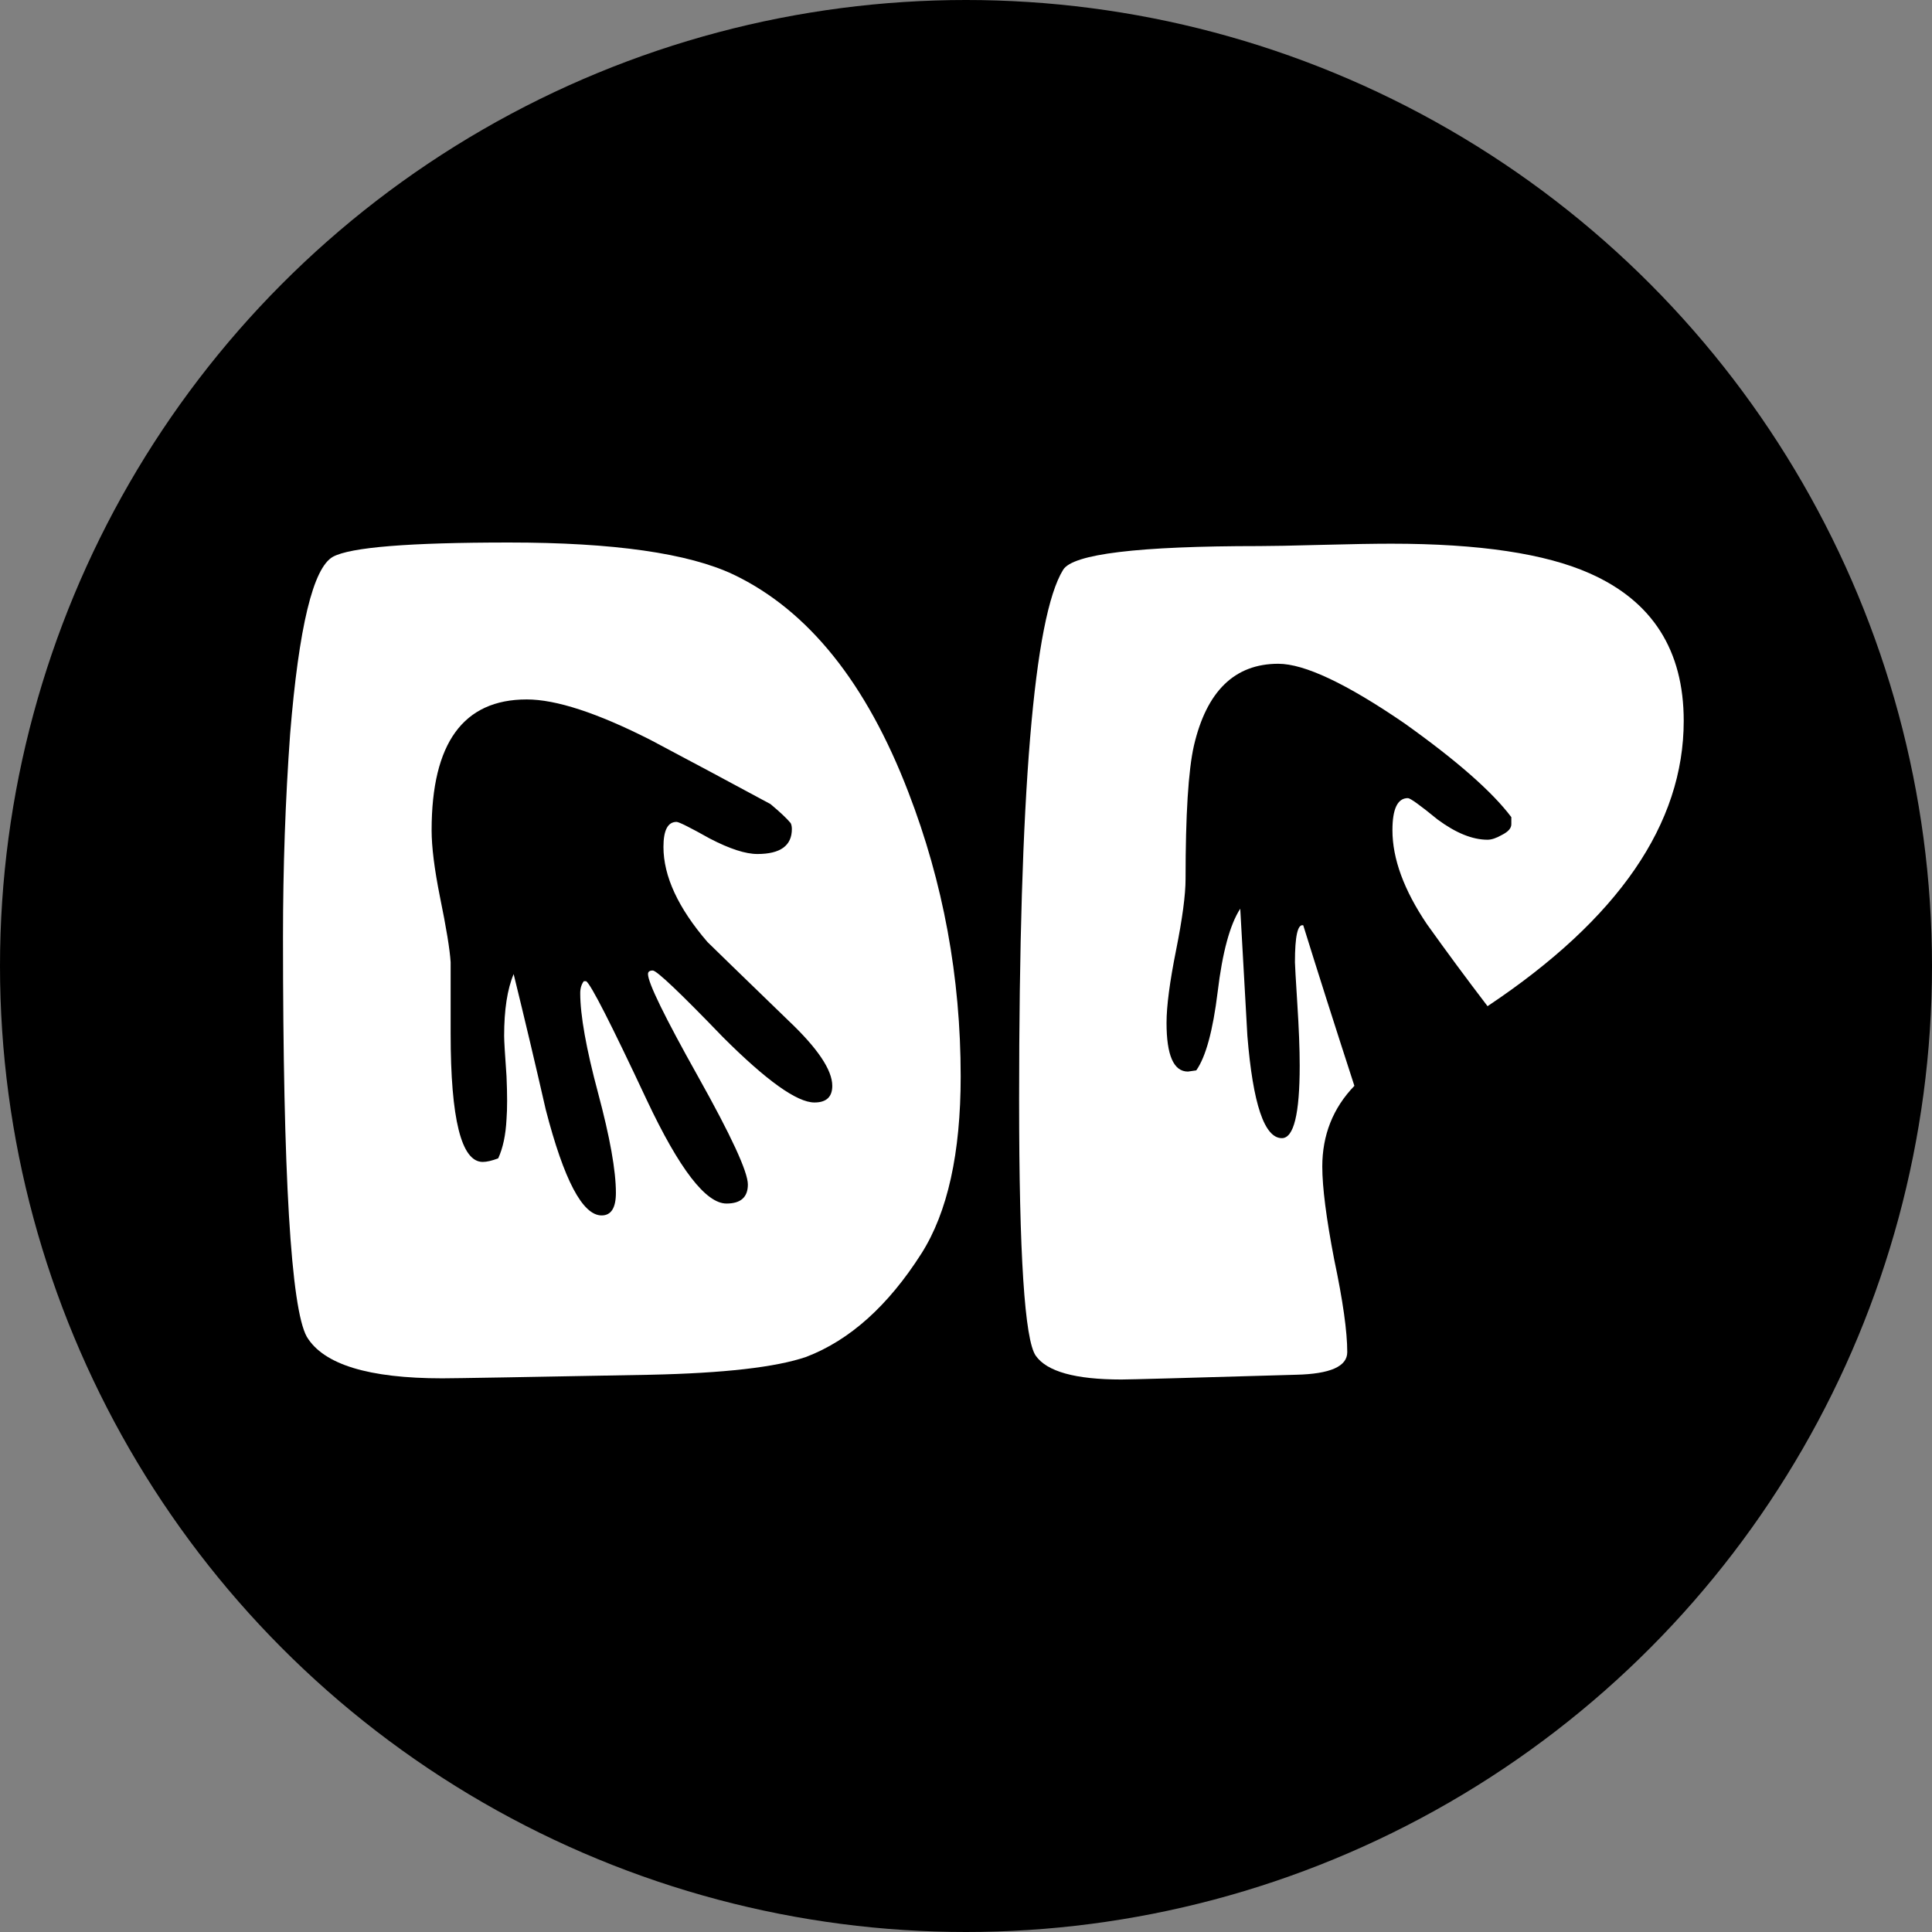
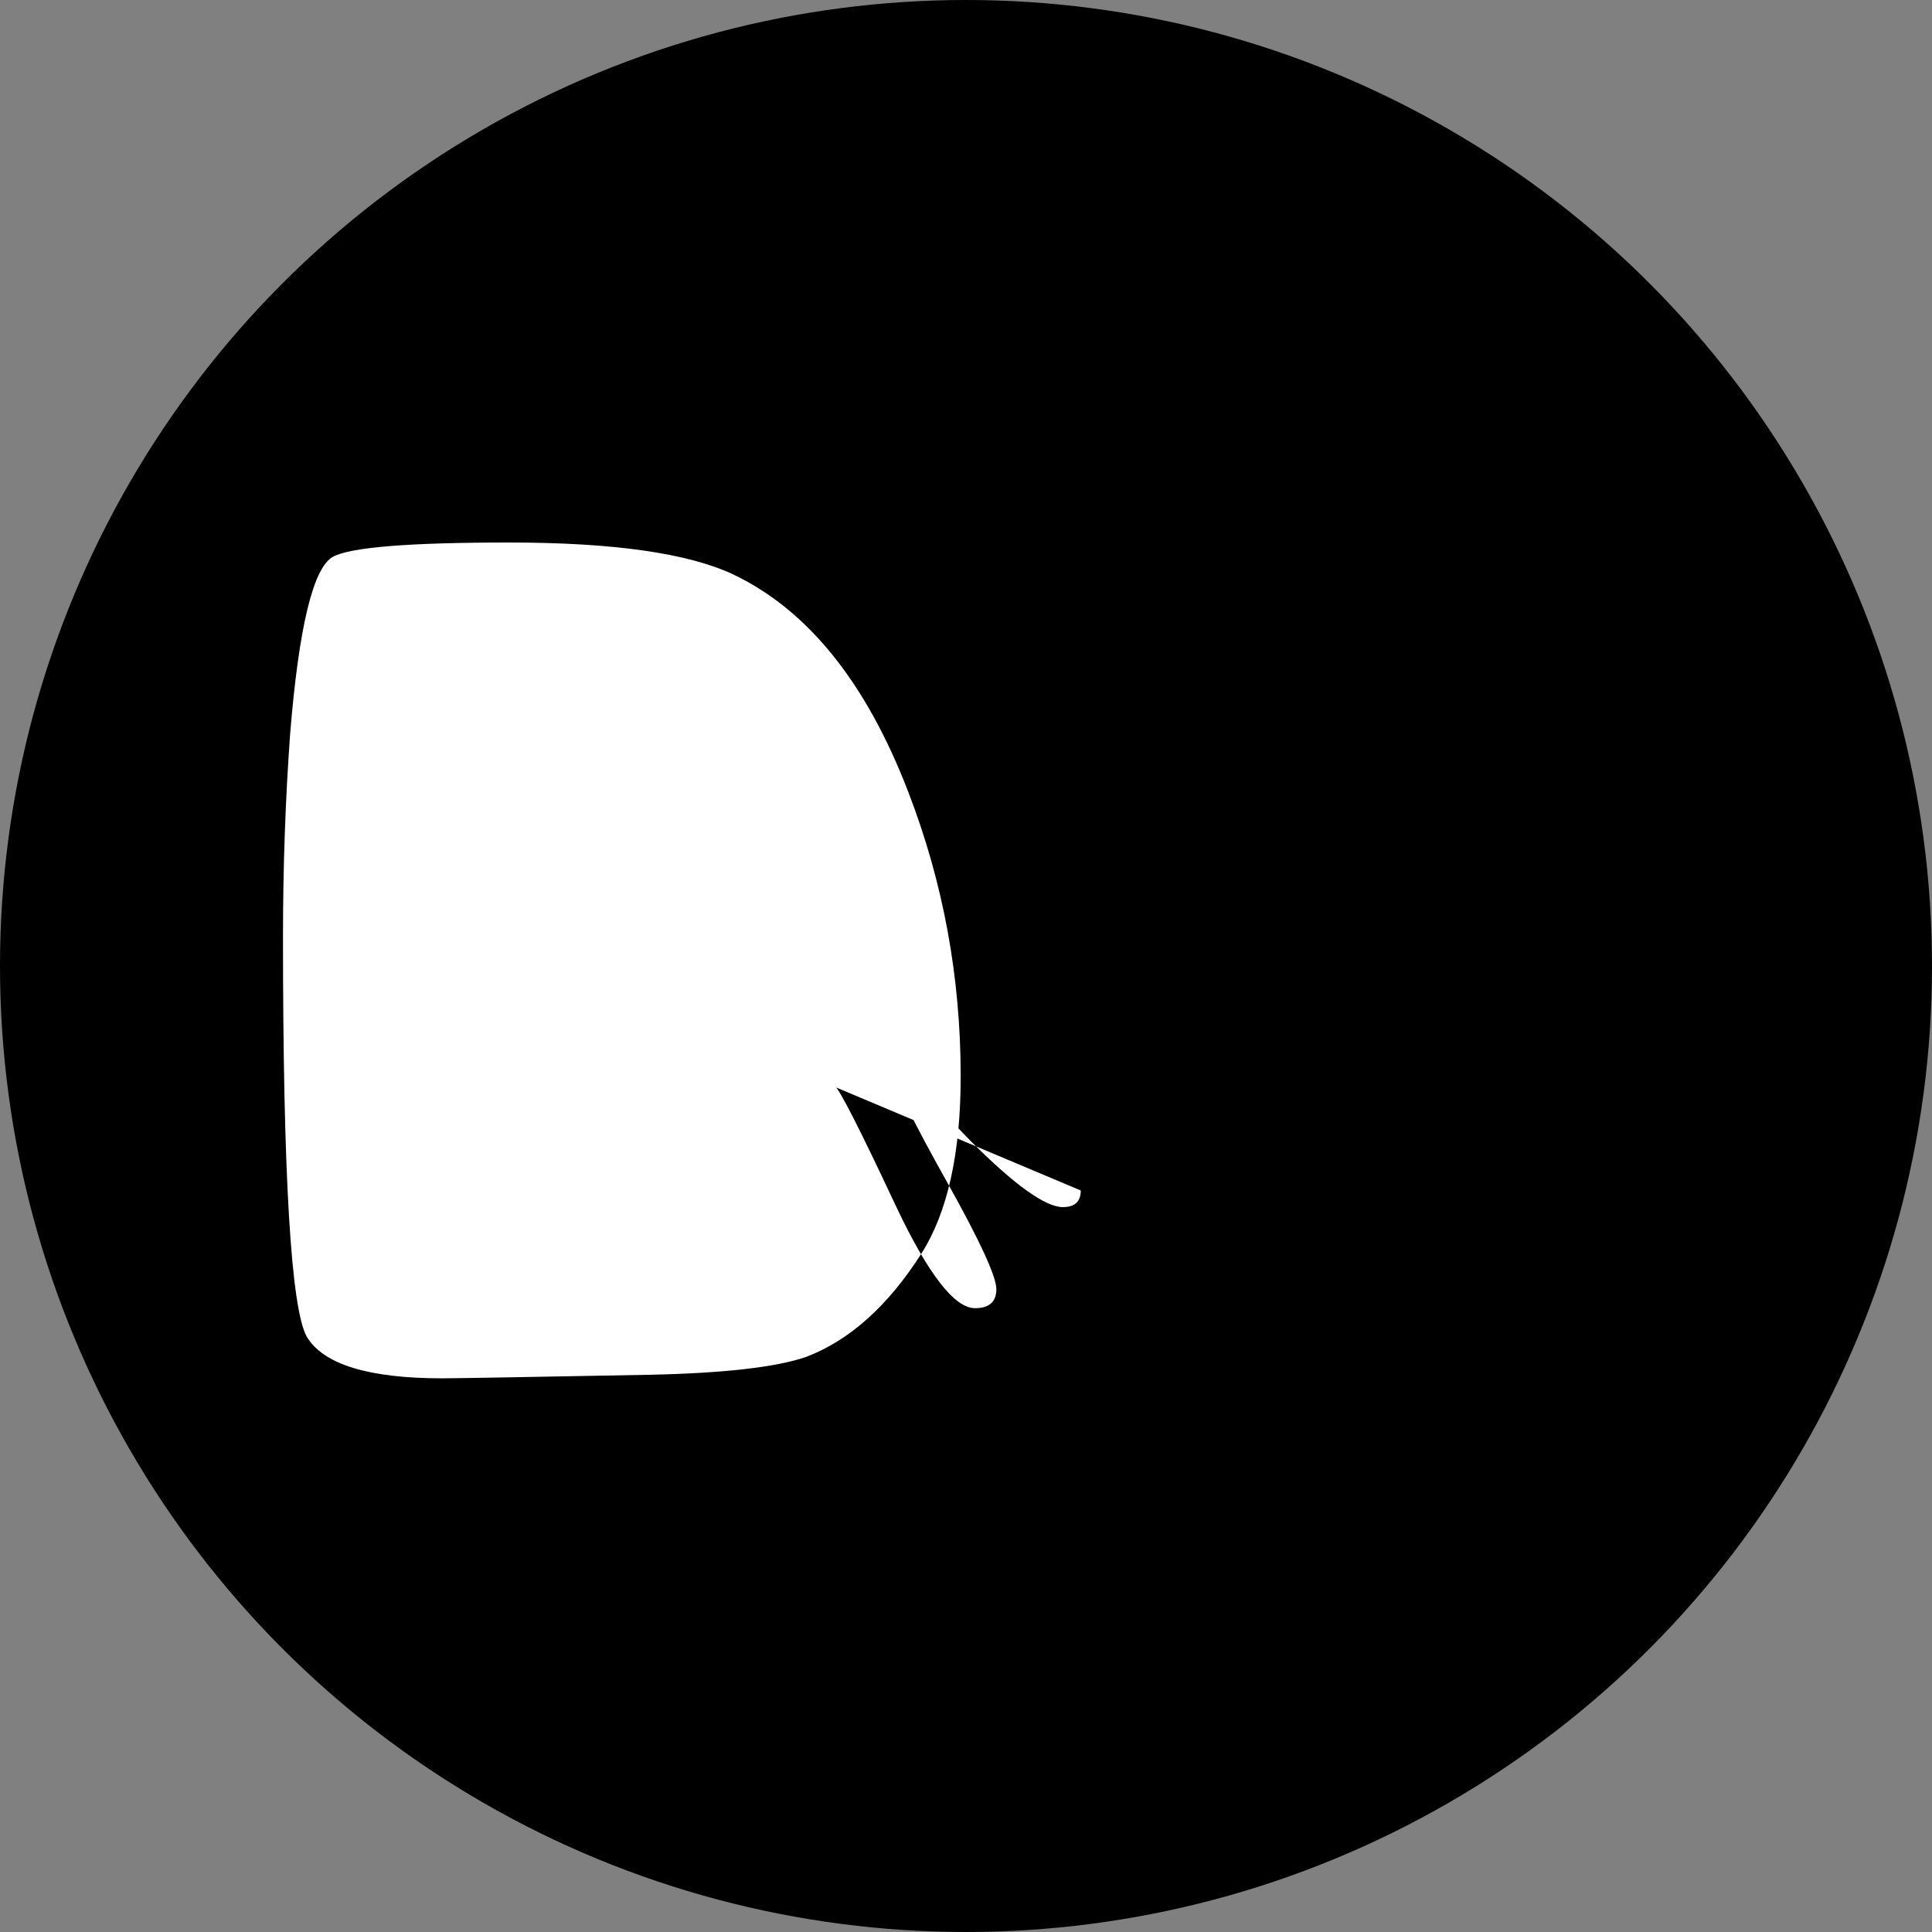
<svg xmlns="http://www.w3.org/2000/svg" xmlns:ns1="http://sodipodi.sourceforge.net/DTD/sodipodi-0.dtd" xmlns:ns2="http://www.inkscape.org/namespaces/inkscape" preserveAspectRatio="xMidYMid" width="65" height="65" viewBox="0 0 65 65" version="1.1" id="svg18" ns1:docname="logo-icon.svg" ns2:version="1.0.1 (c497b03c, 2020-09-10)">
  <rect x="0" y="0" width="65" height="65" fill="#808080" stroke="none" />
  <defs id="defs22" />
  <ns1:namedview pagecolor="#ffffff" bordercolor="#666666" borderopacity="1" objecttolerance="10" gridtolerance="10" guidetolerance="10" ns2:pageopacity="0" ns2:pageshadow="2" ns2:window-width="1680" ns2:window-height="942" id="namedview20" showgrid="false" ns2:zoom="7.9867624" ns2:cx="26.928572" ns2:cy="38.359814" ns2:window-x="0" ns2:window-y="25" ns2:window-maximized="0" ns2:current-layer="g16" ns2:document-rotation="0" />
  <g id="g16">
    <circle fill="#ffffff" cx="32.5" cy="32.5" id="circle10" r="32.5" style="fill:#000000" />
    <g aria-label="DP" id="text28" style="font-style:normal;font-weight:normal;font-size:40px;line-height:1.25;font-family:sans-serif;fill:#ffffff;fill-opacity:1;stroke:none">
-       <path d="m 32.321,36.212 q 0,3.88 -1.32,5.96 -1.68,2.64 -3.88,3.48 -1.52,0.52 -5.24,0.6 -6.4,0.12 -7,0.12 -3.72,0 -4.56,-1.4 -0.8,-1.44 -0.8,-13.44 0,-3.52 0.24,-6.84 0.44,-5.4 1.44,-5.96 0.88,-0.48 5.92,-0.48 5.28,0 7.56,1.08 3.76,1.8 5.88,7.32 1.76,4.56 1.76,9.56 z m -4.32,0.32 q 0,-0.8 -1.48,-2.2 -2.52,-2.44 -2.72,-2.64 -1.48,-1.72 -1.48,-3.2 0,-0.84 0.44,-0.84 0.12,0 1.12,0.56 1,0.52 1.6,0.52 1.16,0 1.16,-0.84 0,-0.12 -0.04,-0.2 -0.2,-0.24 -0.68,-0.64 -2,-1.08 -4.04,-2.16 -2.68,-1.36 -4.16,-1.36 -3.2,0 -3.2,4.4 0,0.84 0.28,2.24 0.32,1.56 0.36,2.2 0,0.12 0,2.4 0,4.32 1.08,4.32 0.2,0 0.52,-0.12 0.24,-0.52 0.28,-1.32 0.04,-0.52 0,-1.44 -0.08,-1.12 -0.08,-1.36 0,-1.32 0.32,-2.08 0.56,2.28 1.08,4.56 0.92,3.56 1.88,3.56 0.48,0 0.48,-0.76 0,-1.12 -0.6,-3.36 -0.6,-2.24 -0.6,-3.36 0,-0.24 0.12,-0.4 h 0.08 q 0.24,0.16 2.04,4 1.64,3.48 2.68,3.48 0.72,0 0.72,-0.64 0,-0.64 -1.68,-3.64 -1.68,-3 -1.68,-3.44 0,-0.12 0.16,-0.12 0.2,0 2.36,2.24 2.2,2.2 3.08,2.2 0.6,0 0.6,-0.56 z" style="font-style:normal;font-variant:normal;font-weight:normal;font-stretch:normal;font-family:Handmedown;-inkscape-font-specification:Handmedown;fill:#ffffff" id="path61" />
-       <path d="m 44.487,39.252 q 0,1.04 0.4,3.12 0.44,2.08 0.44,3.12 0,0.72 -1.72,0.76 -5.48,0.16 -5.88,0.16 -2.32,0 -2.88,-0.8 -0.56,-0.8 -0.56,-8.6 0,-15.44 1.48,-17.84 0.48,-0.8 6.6,-0.8 0.6,0 2.08,-0.04 1.52,-0.04 2.36,-0.04 4.44,0 6.68,1 3.16,1.4 3.16,4.96 0,5.2 -6.6,9.6 -1.04,-1.36 -2.04,-2.76 -1.16,-1.72 -1.16,-3.16 0,-1.08 0.52,-1.08 0.12,0 1,0.72 0.92,0.68 1.68,0.68 0.2,0 0.48,-0.16 0.32,-0.16 0.32,-0.36 v -0.24 q -0.96,-1.28 -3.6,-3.16 -2.92,-2 -4.24,-2 -2.2,0 -2.84,2.76 -0.28,1.24 -0.28,4.48 0,0.8 -0.32,2.4 -0.32,1.6 -0.32,2.44 0,1.64 0.72,1.64 l 0.28,-0.04 q 0.48,-0.68 0.72,-2.64 0.24,-2 0.76,-2.8 0.12,2.12 0.24,4.28 0.28,3.44 1.16,3.44 0.6,0 0.6,-2.44 0,-0.84 -0.08,-2.08 -0.08,-1.28 -0.08,-1.4 0,-1.32 0.28,-1.24 0.72,2.32 1.72,5.4 -1.08,1.12 -1.08,2.72 z" style="font-style:normal;font-variant:normal;font-weight:normal;font-stretch:normal;font-family:Handmedown;-inkscape-font-specification:Handmedown;fill:#ffffff" id="path63" />
+       <path d="m 32.321,36.212 q 0,3.88 -1.32,5.96 -1.68,2.64 -3.88,3.48 -1.52,0.52 -5.24,0.6 -6.4,0.12 -7,0.12 -3.72,0 -4.56,-1.4 -0.8,-1.44 -0.8,-13.44 0,-3.52 0.24,-6.84 0.44,-5.4 1.44,-5.96 0.88,-0.48 5.92,-0.48 5.28,0 7.56,1.08 3.76,1.8 5.88,7.32 1.76,4.56 1.76,9.56 z m -4.32,0.32 h 0.08 q 0.24,0.16 2.04,4 1.64,3.48 2.68,3.48 0.72,0 0.72,-0.64 0,-0.64 -1.68,-3.64 -1.68,-3 -1.68,-3.44 0,-0.12 0.16,-0.12 0.2,0 2.36,2.24 2.2,2.2 3.08,2.2 0.6,0 0.6,-0.56 z" style="font-style:normal;font-variant:normal;font-weight:normal;font-stretch:normal;font-family:Handmedown;-inkscape-font-specification:Handmedown;fill:#ffffff" id="path61" />
    </g>
  </g>
</svg>